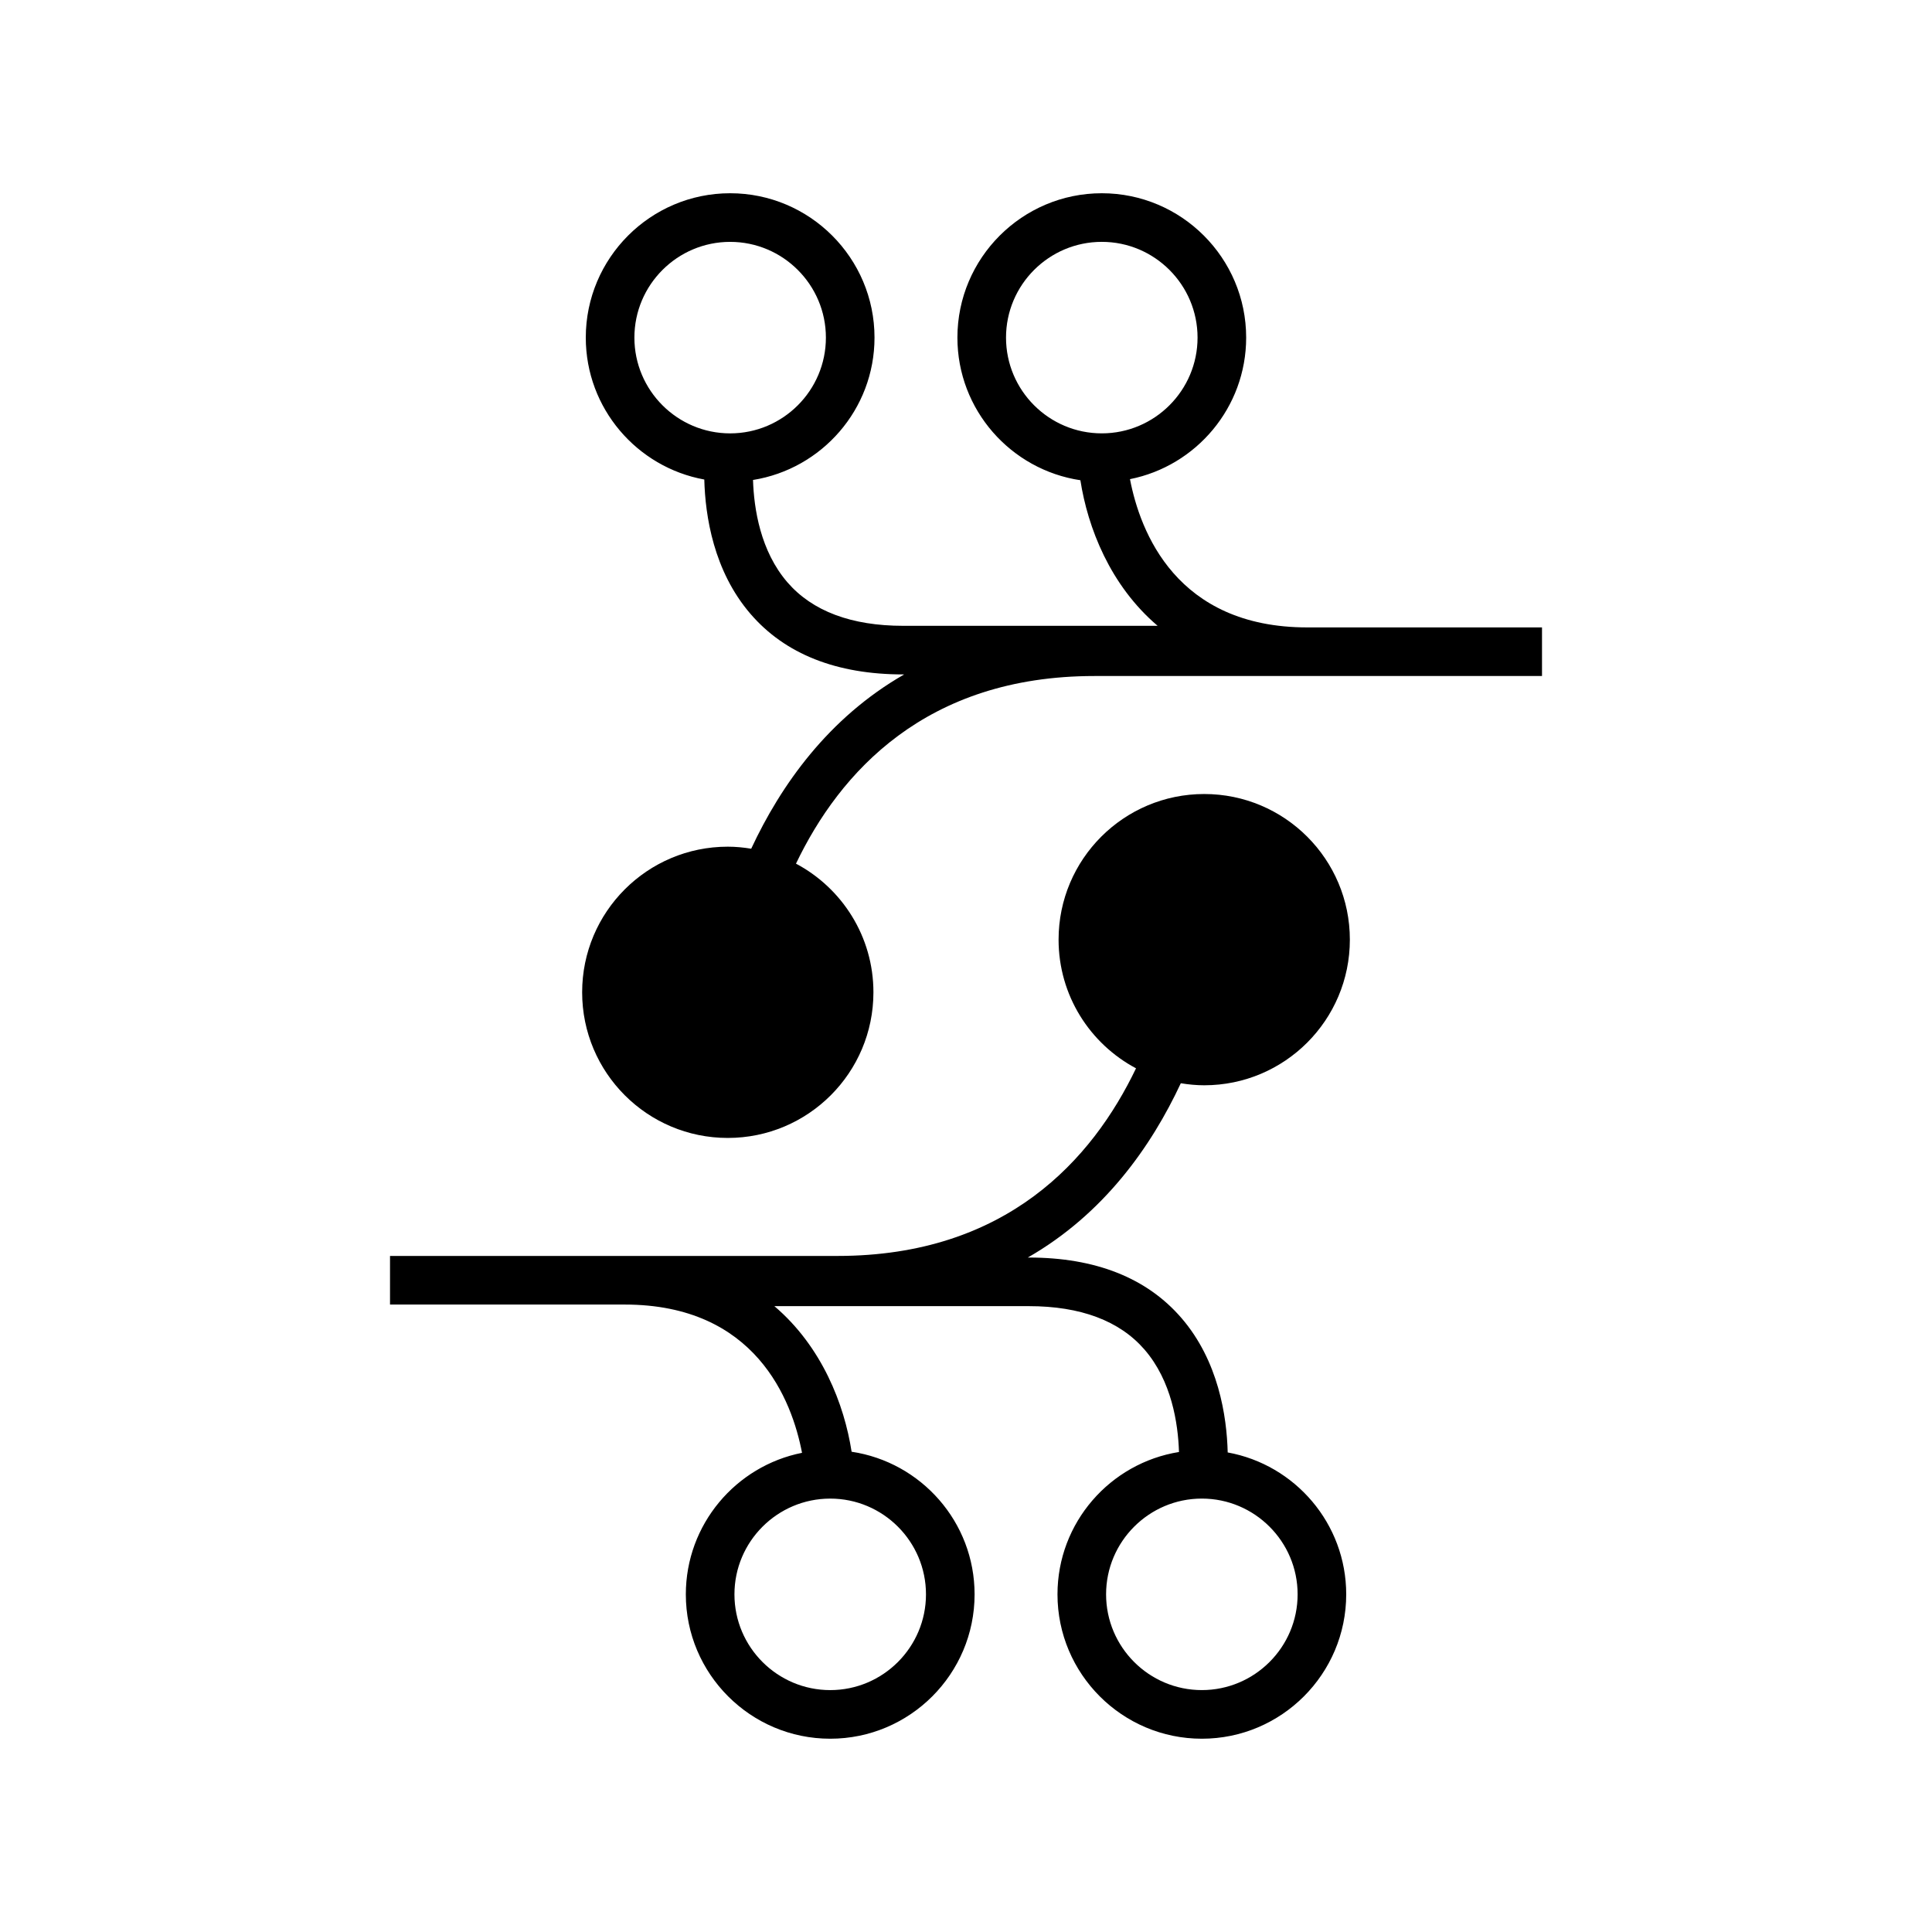
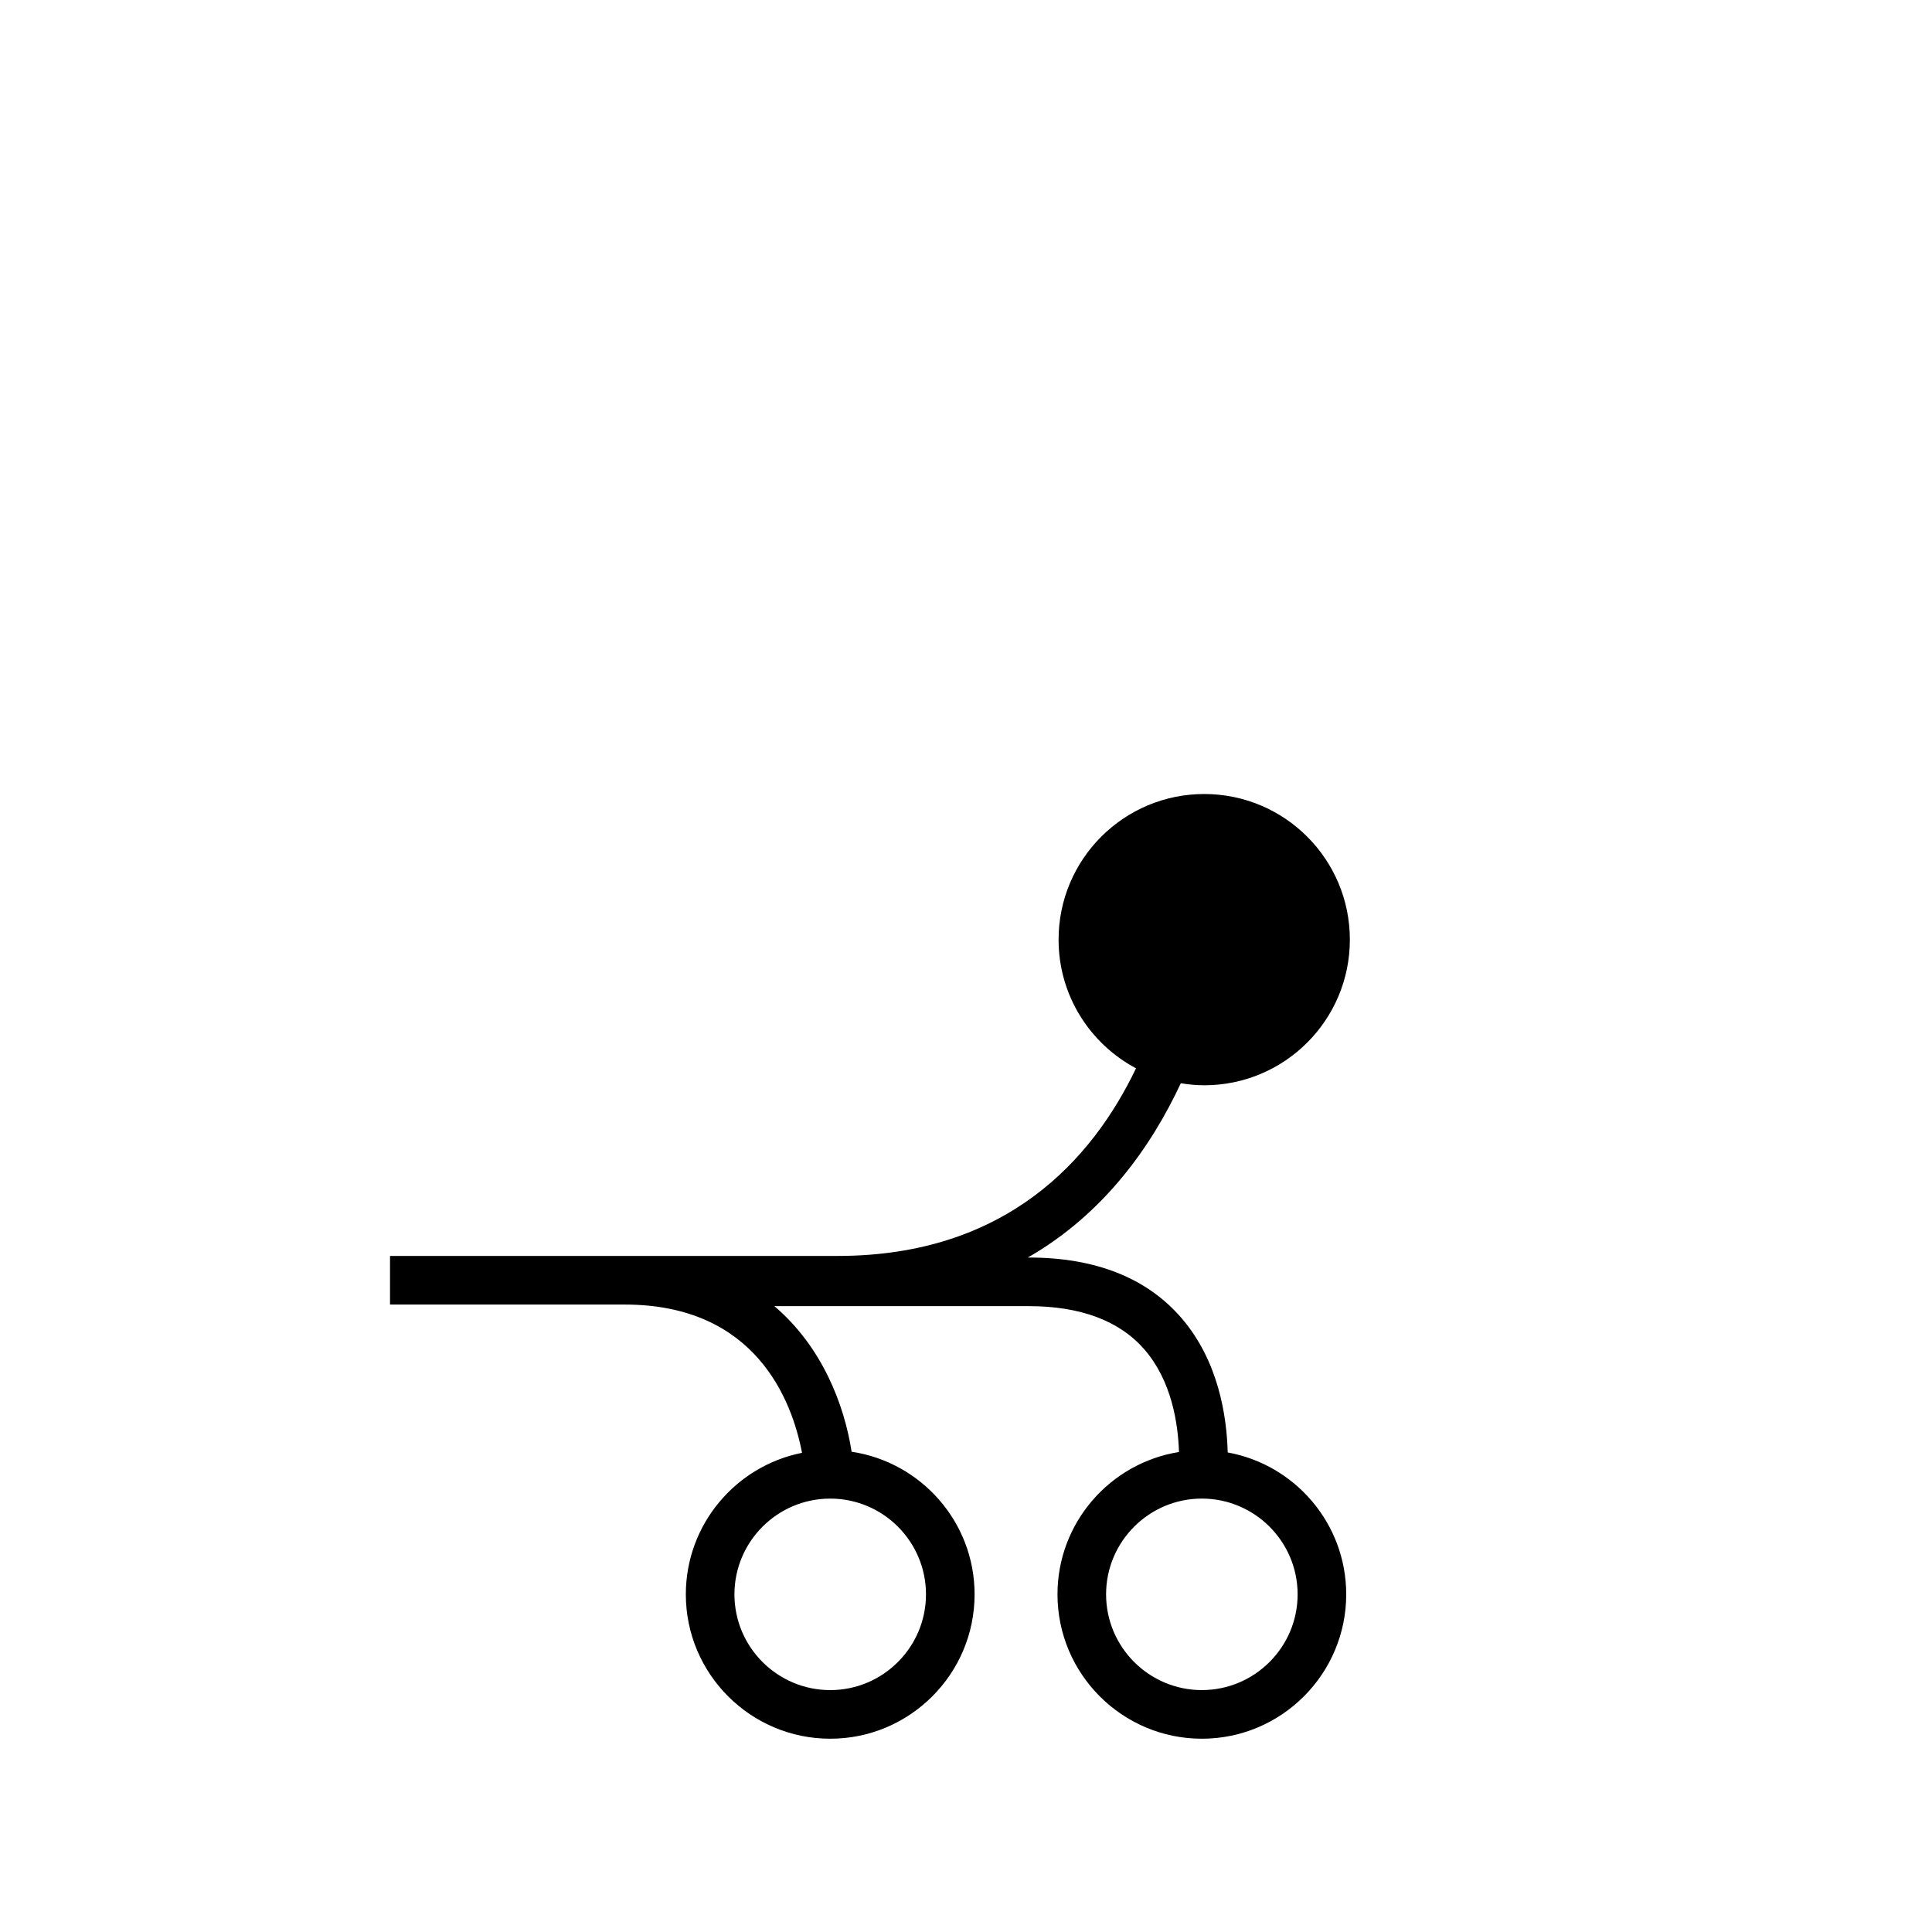
<svg xmlns="http://www.w3.org/2000/svg" fill="#000000" width="800px" height="800px" version="1.1" viewBox="144 144 512 512">
  <g>
-     <path d="m490.45 310.27c-34.711 0-44.324-25.375-46.992-39.293 17.527-3.481 30.789-18.973 30.789-37.508 0-21.098-17.164-38.258-38.258-38.258-21.098 0-38.266 17.16-38.266 38.258 0 19.172 14.176 35.039 32.59 37.797 1.945 12.516 7.844 27.836 20.469 38.582h-67.414c-13.738 0-24.059-3.879-30.672-11.504-7.18-8.289-8.898-19.523-9.141-27.148 18.219-2.91 32.199-18.695 32.199-37.727 0-21.098-17.16-38.258-38.258-38.258-21.102 0-38.258 17.164-38.258 38.258 0 18.758 13.574 34.371 31.406 37.609 0.246 9.645 2.457 24.262 12.254 35.621 9.168 10.637 22.789 16.031 40.473 16.031h0.246c-20.121 11.531-32.695 29.371-40.543 46.188-2.023-0.332-4.098-0.539-6.207-0.539-21.312 0-38.594 17.281-38.594 38.594s17.281 38.594 38.594 38.594c21.316 0 38.598-17.281 38.598-38.594 0-14.781-8.316-27.609-20.523-34.098 11.547-24.105 34.324-49.723 79.094-49.723h118.61v-12.883zm-79.844-76.801c0-13.992 11.387-25.375 25.383-25.375 13.992 0 25.375 11.387 25.375 25.375 0 13.992-11.387 25.375-25.375 25.375-14 0.004-25.383-11.379-25.383-25.375zm-73.109 25.379c-13.992 0-25.375-11.387-25.375-25.375 0-13.992 11.387-25.375 25.375-25.375 13.992 0 25.375 11.387 25.375 25.375 0 13.988-11.383 25.375-25.375 25.375z" />
    <path d="m456.93 431.07c2.019 0.332 4.09 0.539 6.203 0.539 21.312 0 38.594-17.281 38.594-38.594s-17.281-38.594-38.594-38.594-38.598 17.281-38.598 38.594c0 14.781 8.316 27.609 20.523 34.098-11.547 24.105-34.324 49.723-79.09 49.723h-118.61v12.883h62.191c34.711 0 44.332 25.375 46.996 39.293-17.531 3.481-30.793 18.973-30.793 37.508 0 21.098 17.164 38.258 38.266 38.258 21.098 0 38.258-17.16 38.258-38.258 0-19.172-14.176-35.039-32.59-37.797-1.941-12.516-7.844-27.836-20.469-38.582h67.414c13.738 0 24.059 3.879 30.672 11.504 7.18 8.289 8.898 19.523 9.141 27.148-18.223 2.91-32.199 18.695-32.199 37.727 0 21.098 17.16 38.258 38.258 38.258s38.258-17.164 38.258-38.258c0-18.758-13.566-34.371-31.406-37.609-0.242-9.645-2.457-24.262-12.254-35.621-9.168-10.637-22.789-16.031-40.473-16.031h-0.246c20.125-11.531 32.695-29.371 40.547-46.188zm-67.535 135.45c0 13.992-11.387 25.375-25.375 25.375-13.996 0-25.383-11.387-25.383-25.375 0-13.992 11.387-25.375 25.383-25.375 13.988-0.004 25.375 11.379 25.375 25.375zm73.105-25.379c13.992 0 25.383 11.387 25.383 25.375 0 13.992-11.391 25.375-25.383 25.375s-25.375-11.387-25.375-25.375 11.387-25.375 25.375-25.375z" />
  </g>
</svg>